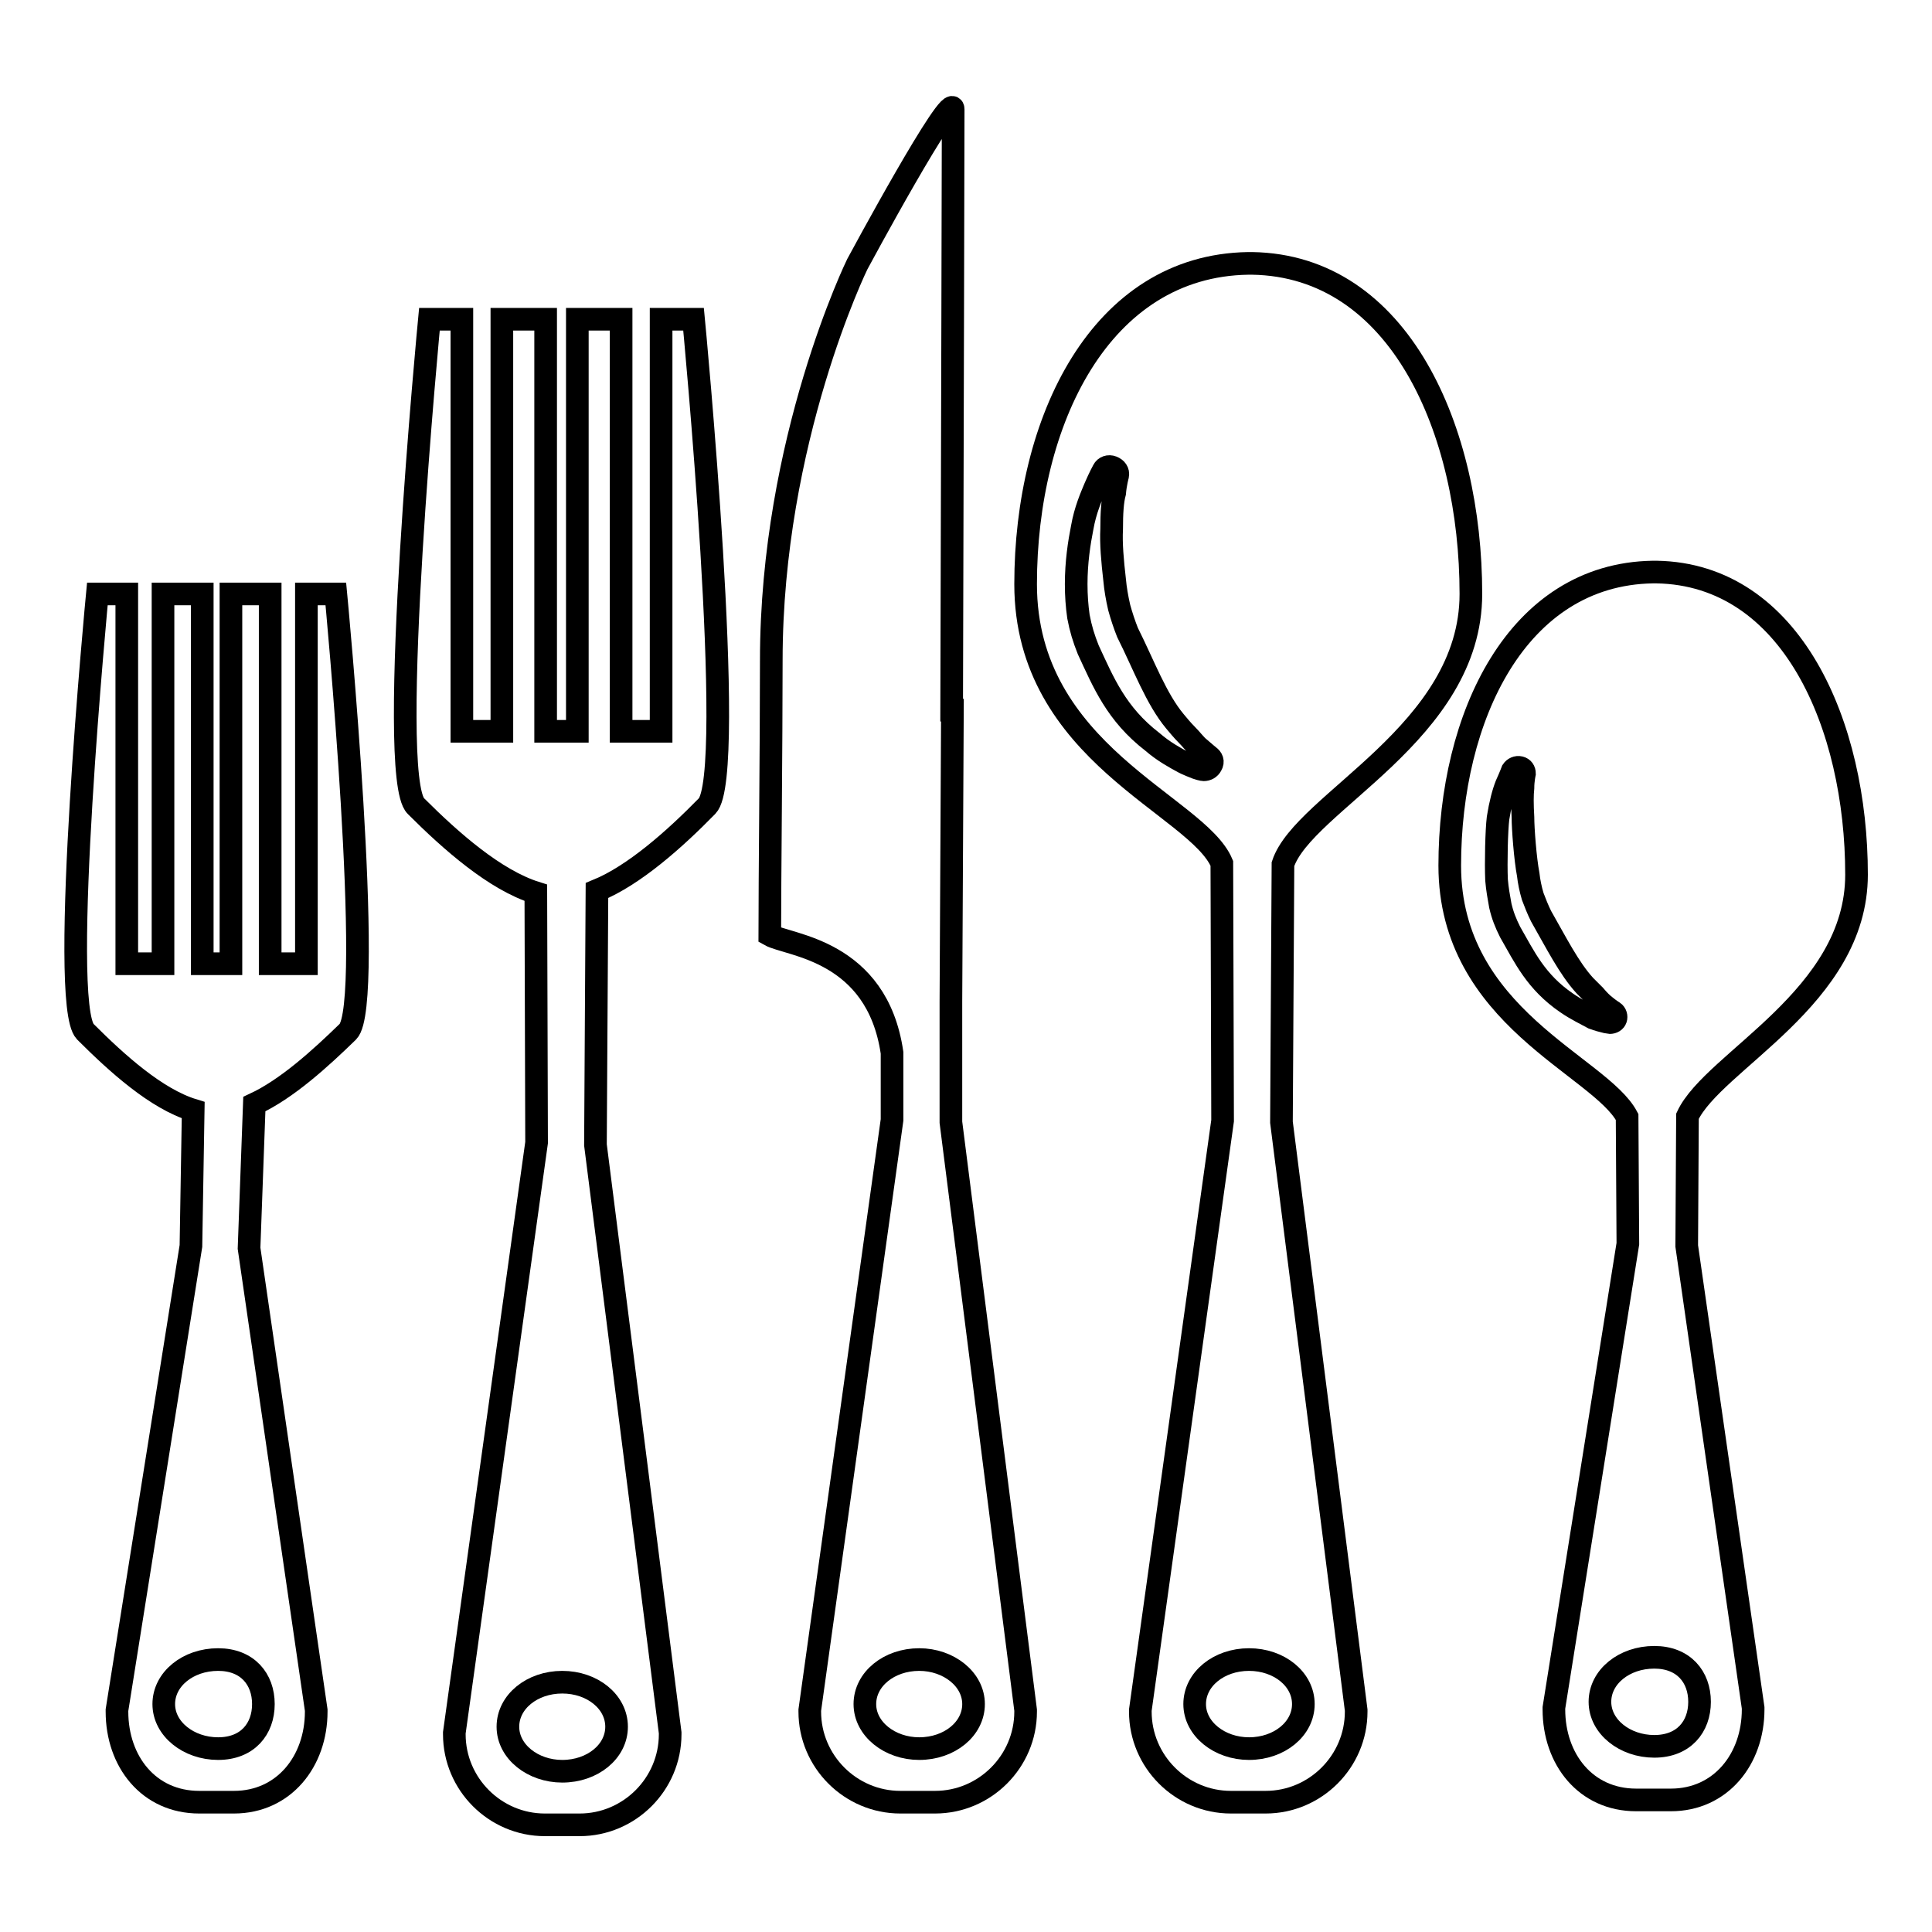
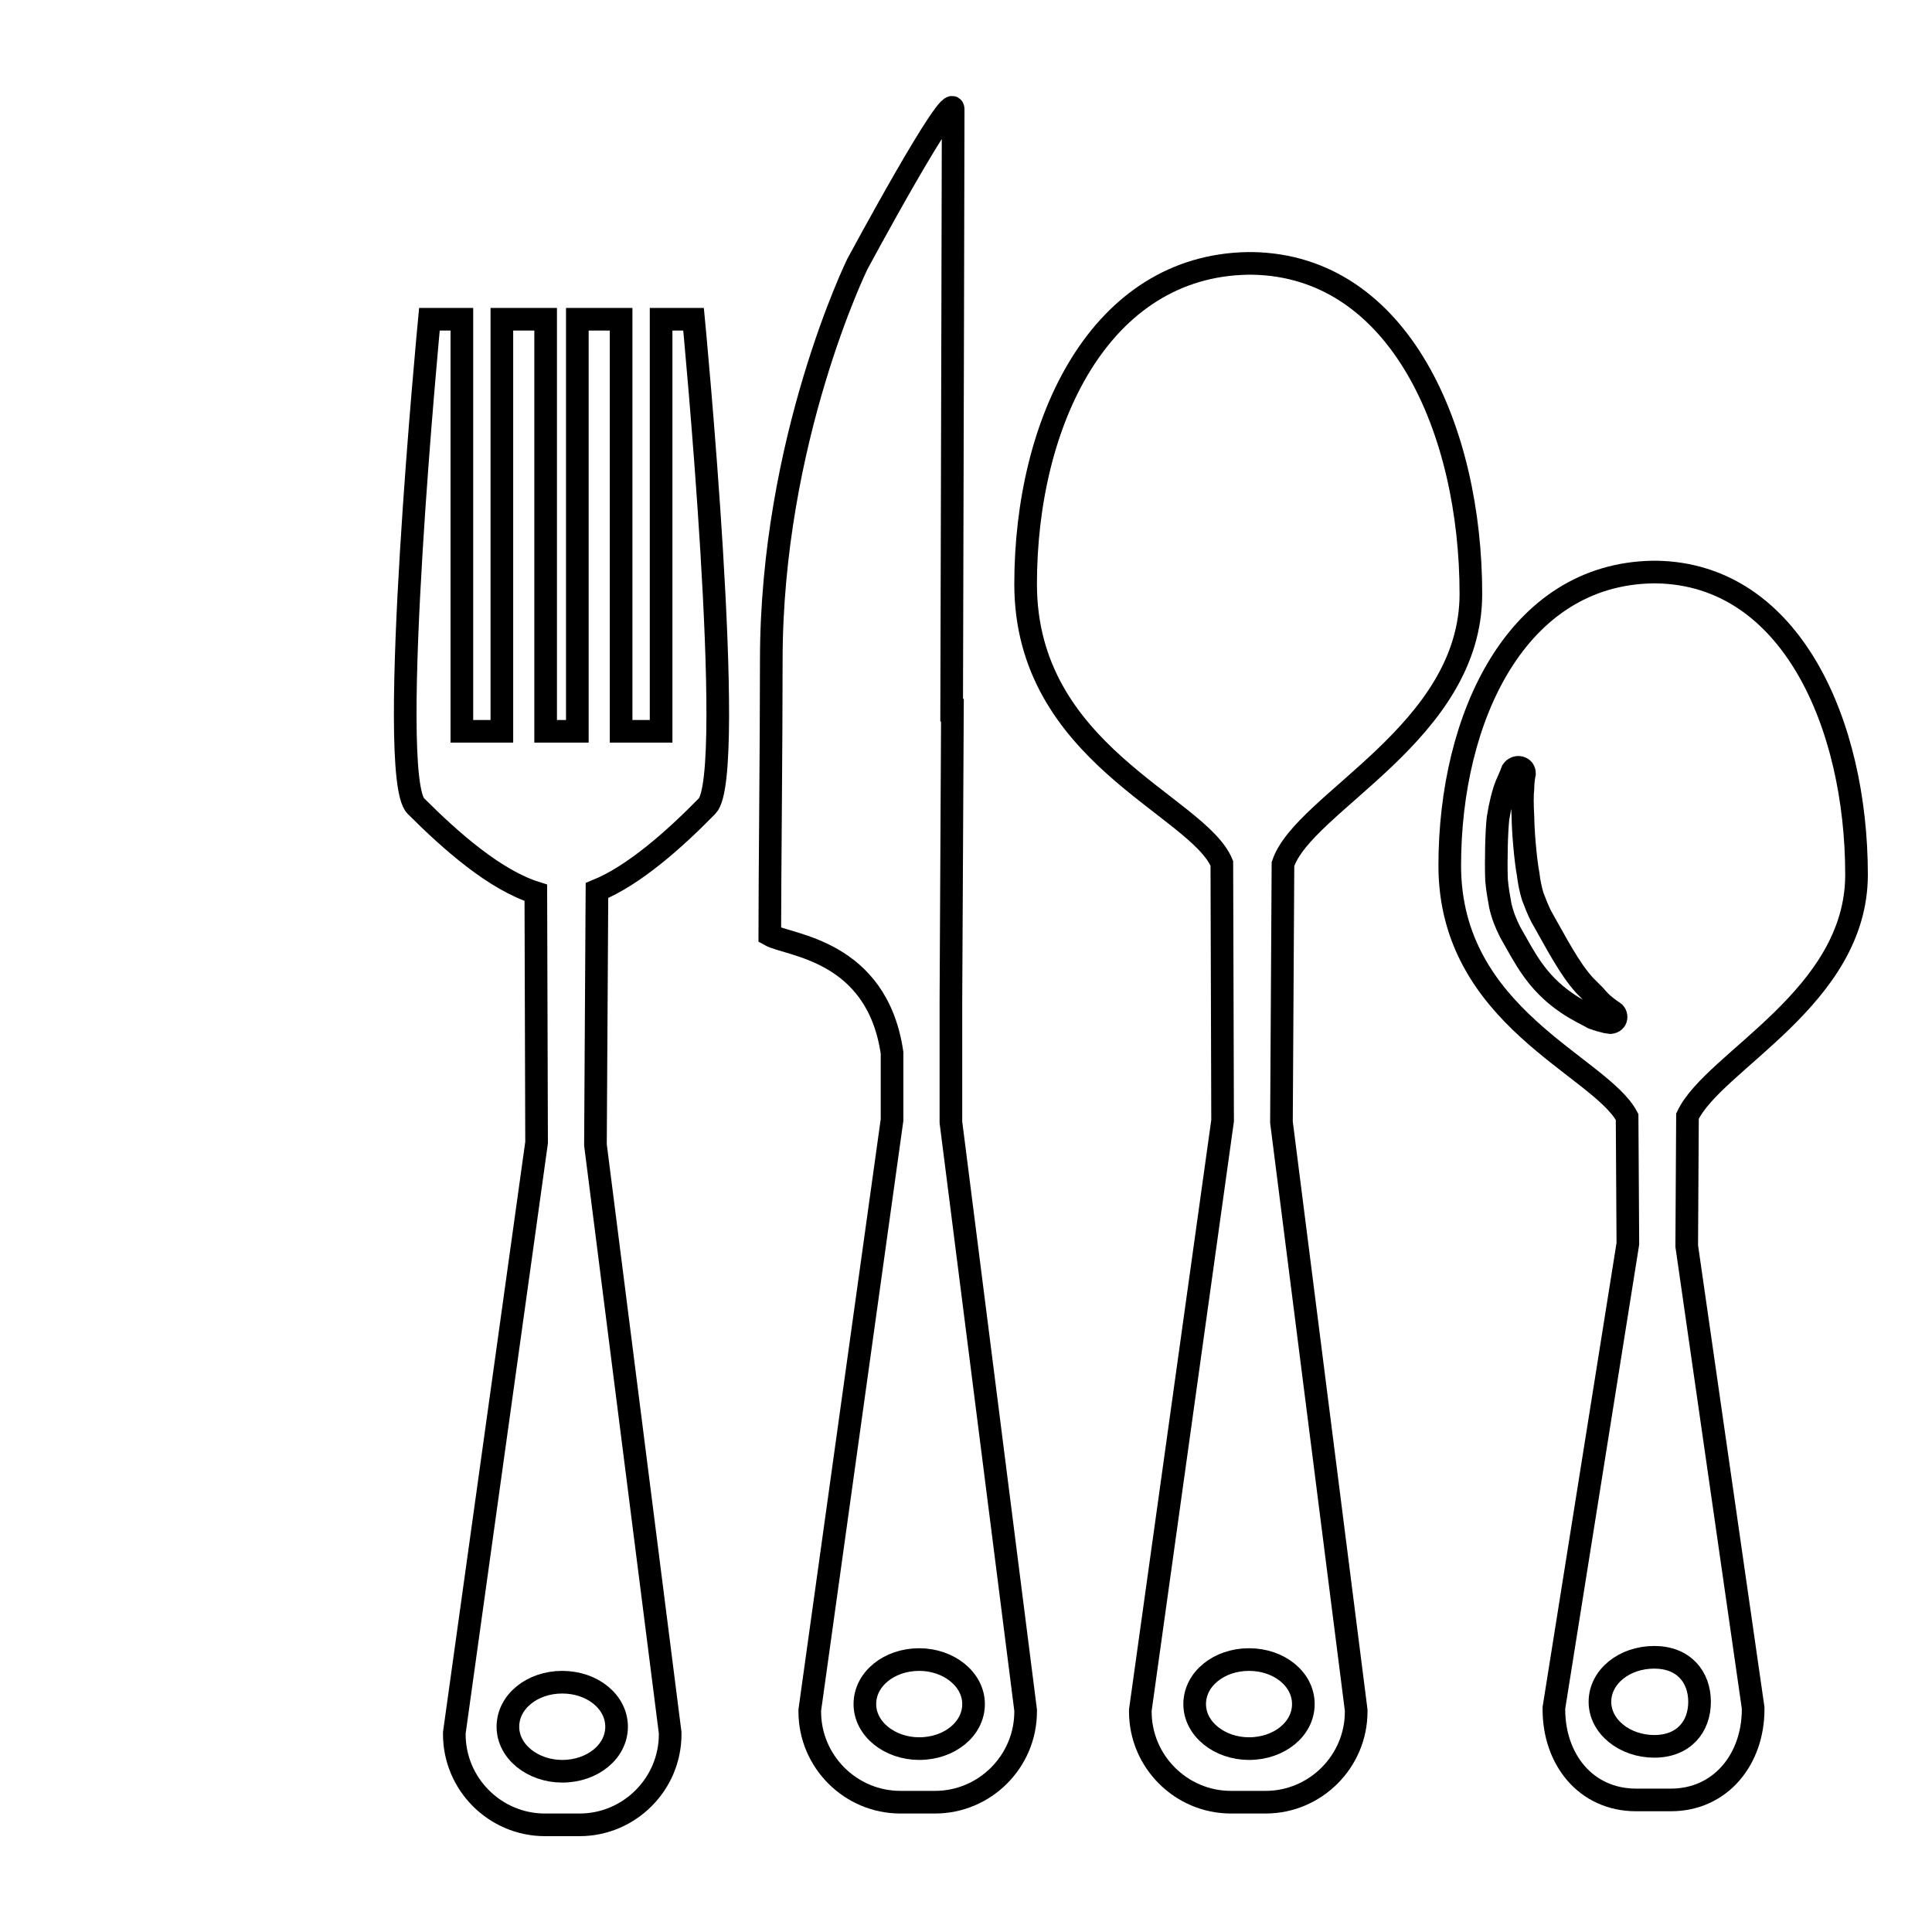
<svg xmlns="http://www.w3.org/2000/svg" version="1.1" x="0px" y="0px" viewBox="0 0 256 256" enable-background="new 0 0 256 256" xml:space="preserve">
  <g>
    <g>
      <g>
        <g>
-           <path stroke-width="3" fill-opacity="0" stroke="#000000" d="M46.1,136.7c3.6-3.6-1.6-58-1.6-58h-3.9v49h-4.8v-49h-5.2v49h-1.8h-0.2h-1.8v-49h-5.2v49h-4.8v-49h-3.9c0,0-5.2,54.3-1.6,58c4.2,4.2,9.4,8.9,14.3,10.4l-0.3,18l-9.8,61.5h0c0,0.1,0,0.1,0,0.2c0,6.6,4.2,12,10.9,12c0.3,0,4.2,0,4.6,0c6.6,0,10.9-5.4,10.9-12c0-0.1,0-0.2,0-0.2h0L33,165.4l0.7-19.1C38,144.3,42.4,140.3,46.1,136.7z M34.9,225.8c0,3.3-2.1,5.9-6,5.9c-3.9,0-7.2-2.6-7.2-5.9c0-3.3,3.2-5.9,7.2-5.9C32.8,219.9,34.9,222.5,34.9,225.8z" />
          <path stroke-width="3" fill-opacity="0" stroke="#000000" d="M93.7,106.8c4-4.1-1.8-64.5-1.8-64.5h-4.3v54.6h-5.3V42.3h-5.8v54.6h-2h-0.2h-2V42.3h-5.8v54.6h-5.3V42.3h-4.3c0,0-5.8,60.5-1.8,64.5c4.7,4.7,10.5,9.8,15.9,11.5l0.1,33.1l-10.9,78.2h0c0,0.1,0,0.2,0,0.2c0,6.6,5.4,12,12,12c0.3,0,4.2,0,4.6,0c6.6,0,12-5.4,12-12c0-0.1,0-0.2,0-0.2h0l-9.9-77.9l0.2-33.7C84,116,89.4,111.2,93.7,106.8z M81.7,228.8c0,3.3-3.2,5.9-7.2,5.9c-3.9,0-7.2-2.6-7.2-5.9c0-3.3,3.2-5.9,7.2-5.9C78.5,222.9,81.7,225.5,81.7,228.8z" />
          <path stroke-width="3" fill-opacity="0" stroke="#000000" d="M135.9,226.6l-9.9-77.9l0-9l0,0c0,0,0-2.6,0-7l0.2-38.6h-0.1c0.1-35.1,0.2-77.8,0.2-79.6c0-3.1-12.7,20.5-12.7,20.5s-11.4,23.3-11.4,52.5c0,11-0.2,29.4-0.2,36.4c2.5,1.4,14.2,1.9,16.2,15.6l0,8.9l-10.9,78.2h0c0,0.1,0,0.1,0,0.2c0,6.6,5.4,12,12,12c0.3,0,4.2,0,4.6,0c6.6,0,12-5.4,12-12C135.9,226.7,135.9,226.6,135.9,226.6L135.9,226.6z M121.8,231.7c-3.9,0-7.2-2.6-7.2-5.9c0-3.3,3.2-5.9,7.2-5.9c3.9,0,7.2,2.6,7.2,5.9C129,229.1,125.8,231.7,121.8,231.7z" />
          <path stroke-width="3" fill-opacity="0" stroke="#000000" d="M194.9,78.7c0-21.6-9.4-43.5-29-43.8v0c-0.1,0-0.4,0-0.5,0v0c-19.6,0.3-29.5,20.9-29.5,42.5c0,22.5,22.8,29.3,26,37l0.1,34.1l-10.9,78.1h0c0,0.1,0,0.2,0,0.2c0,6.6,5.4,12,12,12c0.3,0,4.2,0,4.6,0c6.6,0,12-5.4,12-12c0-0.1,0-0.2,0-0.2h0l-9.9-77.9l0.2-34.2C172.7,106.3,194.9,97.1,194.9,78.7z M172.7,225.8c0,3.3-3.2,5.9-7.2,5.9c-3.9,0-7.2-2.6-7.2-5.9c0-3.3,3.2-5.9,7.2-5.9C169.5,219.9,172.7,222.5,172.7,225.8z" />
          <path stroke-width="3" fill-opacity="0" stroke="#000000" d="M246,115.9c0-19.8-8.6-39.8-26.5-40.1c0,0,0,0,0,0c-0.1,0-0.4,0-0.5,0v0c-18,0.3-26.9,19.2-26.9,38.9c0,20.1,19.9,26.5,23.5,33.3l0.1,16.8l-9.8,61.5h0c0,0.1,0,0.2,0,0.2c0,6.6,4.2,12,10.9,12c0.3,0,4.2,0,4.6,0c6.6,0,10.9-5.4,10.9-12c0-0.1,0-0.2,0-0.2h0l-8.8-61.2l0.1-17.2C227,140.6,246,132.2,246,115.9z M225.2,225.5c0,3.3-2.1,5.9-6,5.9c-3.9,0-7.2-2.6-7.2-5.9c0-3.3,3.2-5.9,7.2-5.9C223.1,219.6,225.2,222.2,225.2,225.5z" />
        </g>
-         <path stroke-width="3" fill-opacity="0" stroke="#000000" d="M160.2,100.2c0,0-0.5-0.4-1.3-1.1c-0.5-0.4-1-1.1-1.7-1.8c-0.5-0.5-1-1.1-1.5-1.7c-2.5-3-4.1-7.4-6.3-11.8c-0.4-1-0.8-2.2-1.1-3.3c-0.3-1.3-0.5-2.5-0.6-3.6c-0.3-2.6-0.5-4.9-0.4-6.8c0-2.1,0.1-3.7,0.4-4.8c0.1-1.2,0.4-2.3,0.4-2.3c0.1-0.5-0.2-0.9-0.7-1.1c-0.5-0.2-1,0-1.2,0.4c0,0-0.5,0.9-1.1,2.3c-0.5,1.2-1.3,3-1.7,5.3c-0.4,2-0.8,4.6-0.8,7.5c0,1.5,0.1,2.9,0.3,4.3c0.3,1.6,0.7,2.9,1.3,4.4c2,4.3,3.7,8.5,8.5,12.2c1.5,1.3,3,2.1,4.1,2.7l0.4,0.2c0.2,0.1,0.5,0.2,0.7,0.3c0.9,0.4,1.5,0.5,1.6,0.5c0.4,0,0.8-0.2,1-0.6C160.8,100.9,160.6,100.5,160.2,100.2z" />
        <path stroke-width="3" fill-opacity="0" stroke="#000000" d="M213.8,134.1c0,0-0.5-0.3-1.1-0.8c-0.4-0.3-0.9-0.8-1.4-1.4c-0.4-0.4-0.8-0.8-1.3-1.3c-2.1-2.3-3.8-5.7-5.8-9.2c-0.4-0.8-0.8-1.8-1.1-2.6c-0.3-1-0.5-2-0.6-2.9c-0.4-2.1-0.7-6.1-0.7-7.6c-0.1-1.7-0.1-3,0-3.9c0-1,0.2-1.9,0.2-1.9c0-0.4-0.2-0.7-0.6-0.8c-0.4-0.1-0.8,0.1-1,0.4c0,0-0.3,0.8-0.8,1.9c-0.4,1-0.8,2.5-1.1,4.4c-0.2,1.6-0.3,5.9-0.2,8.2c0.1,1.2,0.3,2.3,0.5,3.4c0.3,1.3,0.7,2.3,1.3,3.5c1.9,3.3,3.4,6.6,7.5,9.4c1.3,0.9,2.6,1.5,3.5,2l0.3,0.1c0.2,0.1,0.4,0.1,0.6,0.2c0.7,0.2,1.2,0.3,1.3,0.3c0.4,0,0.7-0.2,0.8-0.5C214.2,134.7,214.1,134.3,213.8,134.1z" />
      </g>
      <g />
      <g />
      <g />
      <g />
      <g />
      <g />
      <g />
      <g />
      <g />
      <g />
      <g />
      <g />
      <g />
      <g />
      <g />
    </g>
  </g>
</svg>